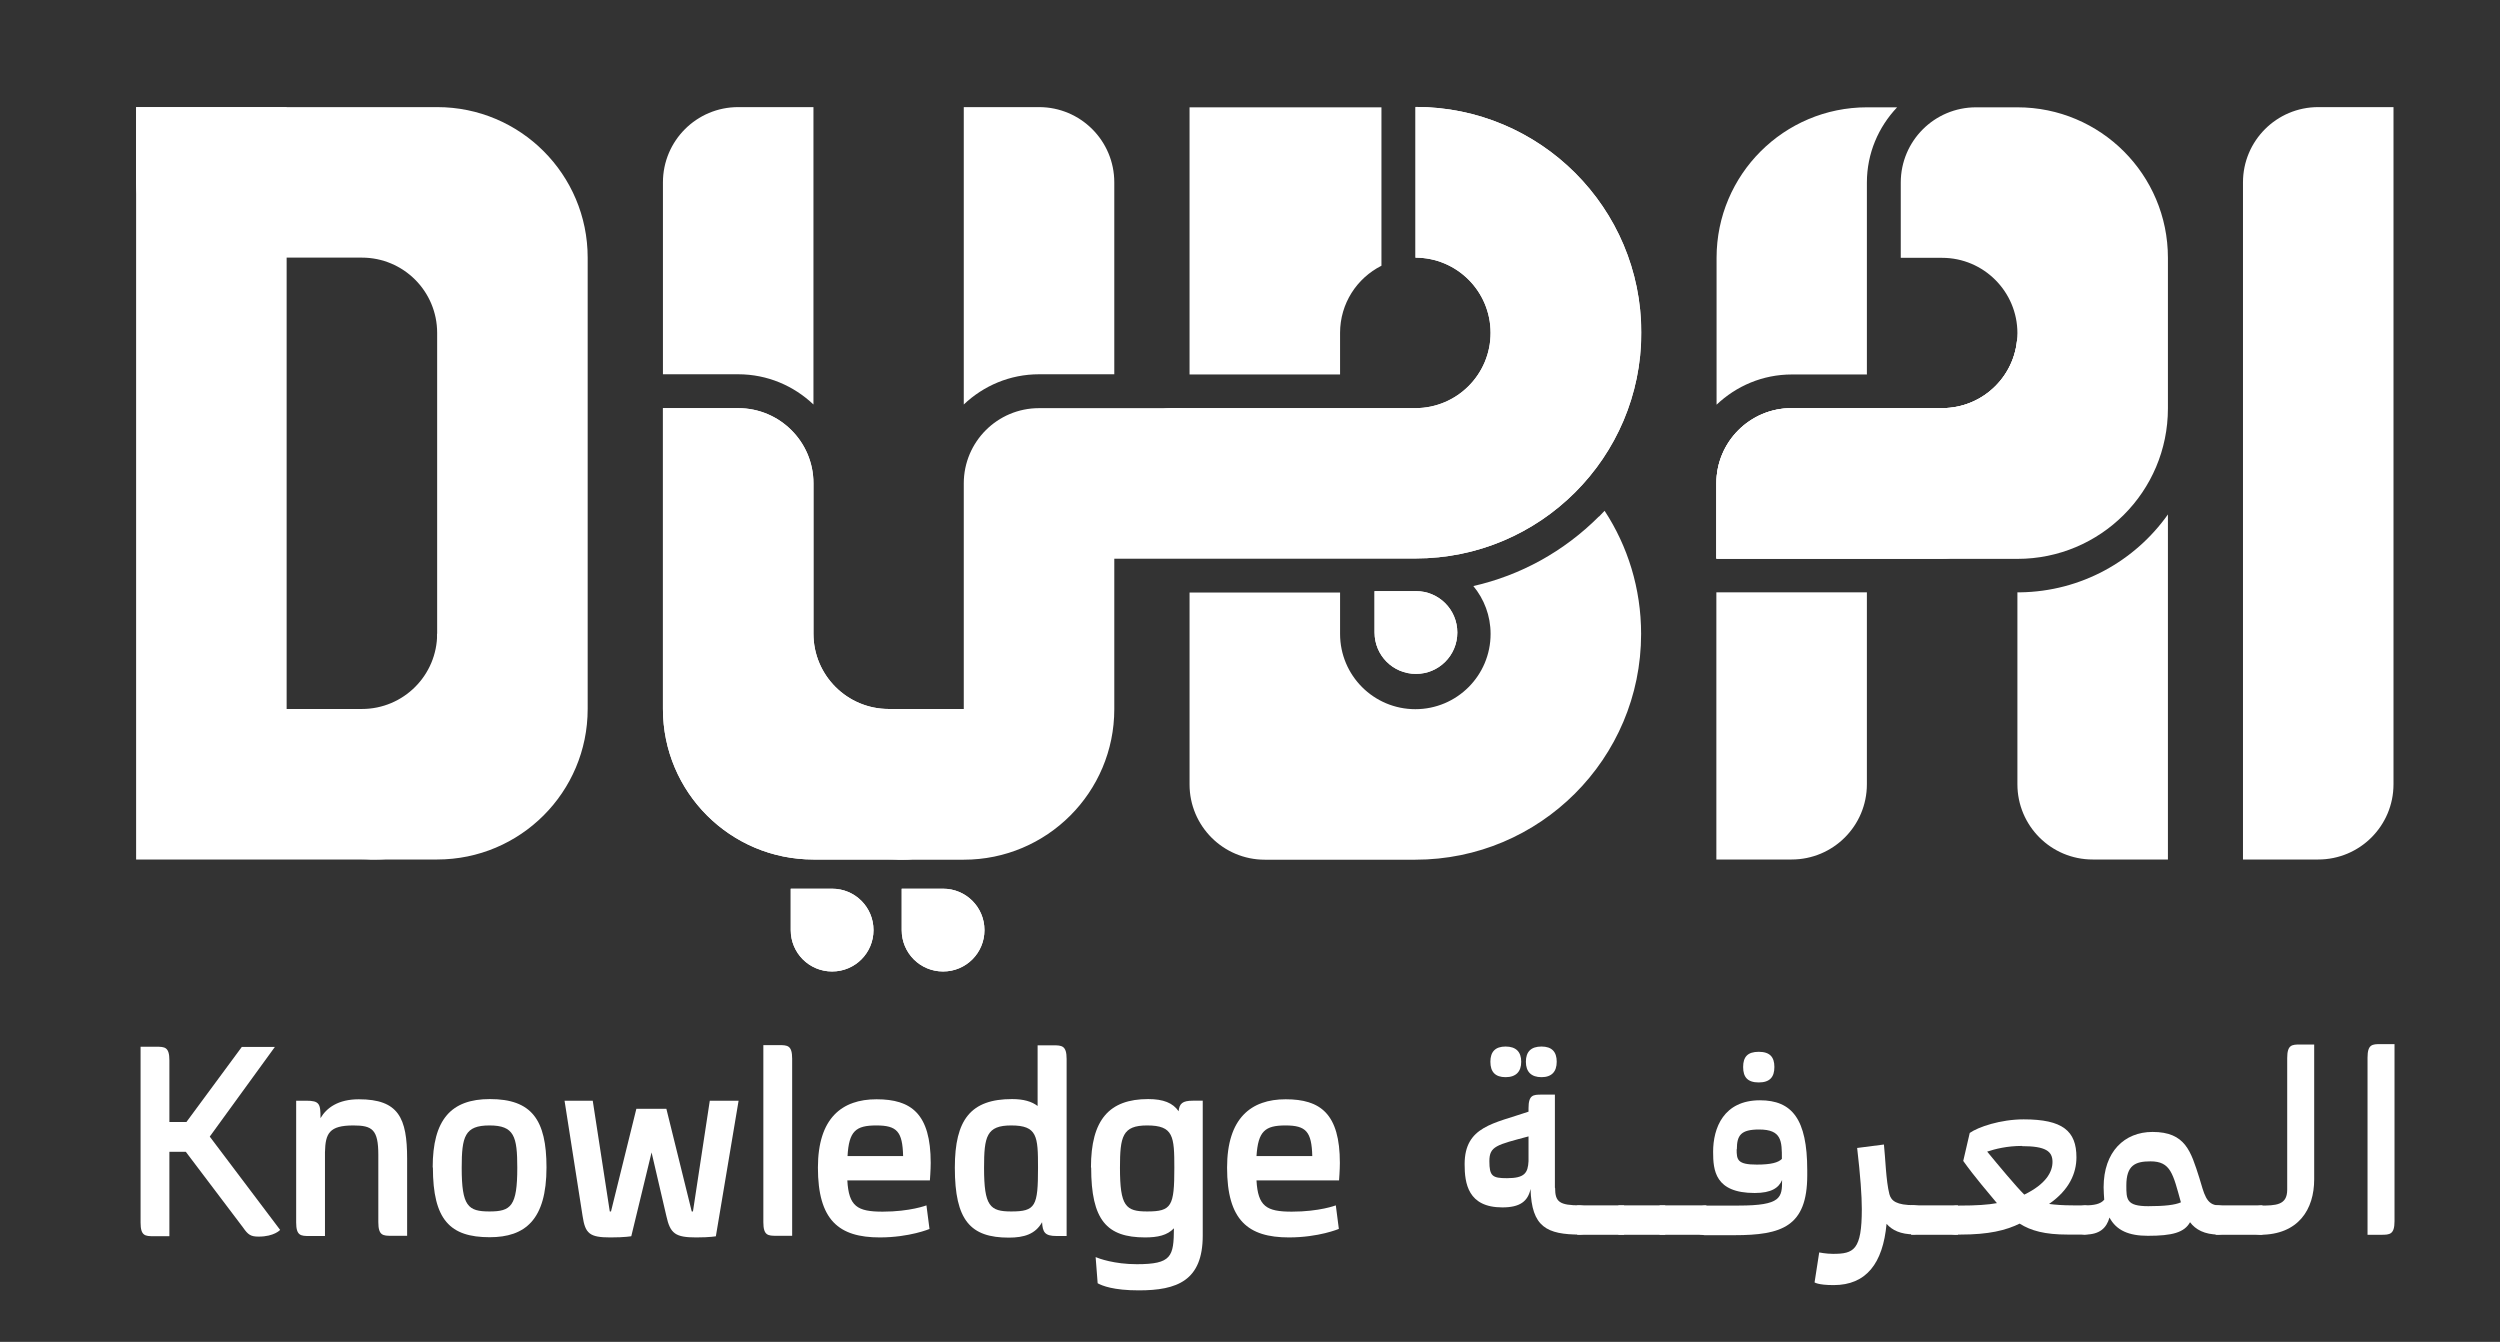
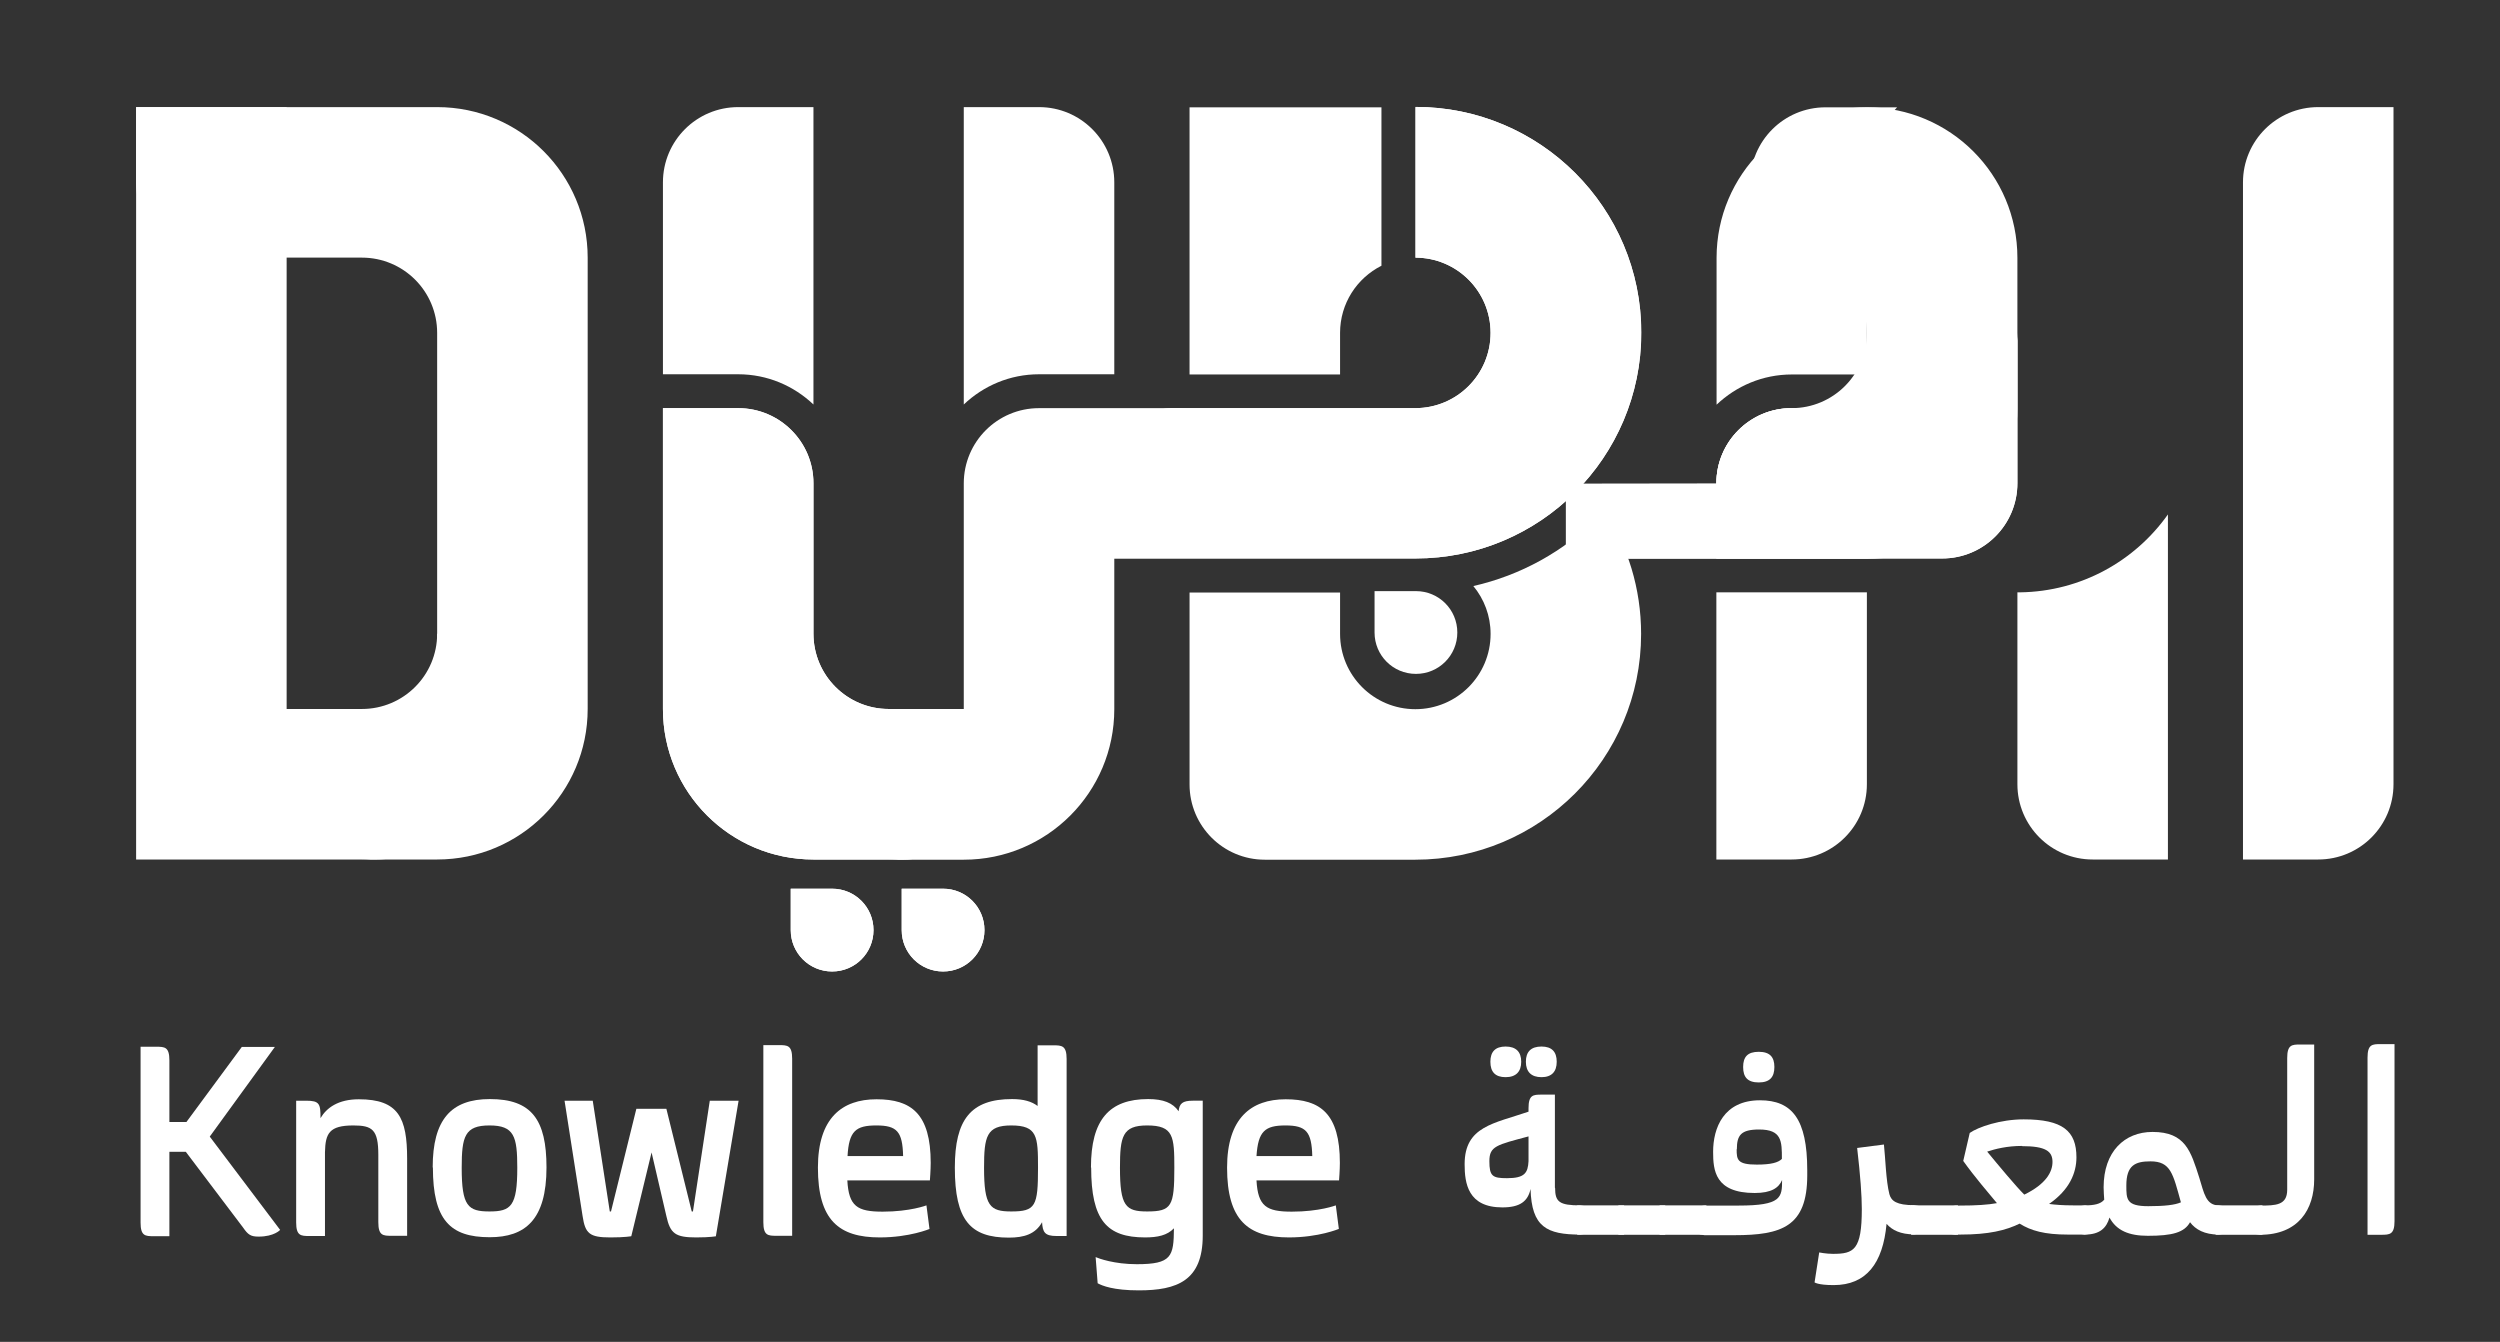
<svg xmlns="http://www.w3.org/2000/svg" id="Layer_1" data-name="Layer 1" width="123.24" height="66.15" viewBox="0 0 123.24 66.15">
  <rect x="0" y="0" width="123.24" height="66.15" fill="#333333" stroke="none" />
  <defs>
    <style>      .cls-1 {        clip-path: url(#clippath-1);      }      .cls-2 {        clip-path: url(#clippath-3);      }      .cls-3 {        clip-path: url(#clippath-4);      }      .cls-4 {        clip-path: url(#clippath-2);      }      .cls-5 {        clip-path: url(#clippath-5);      }      .cls-6 {        fill: #fff;      }      .cls-7 {        clip-path: url(#clippath);      }    </style>
    <clipPath id="clippath">
      <path class="cls-6" d="M32.68,20.12v14.83c0,4.1,3.32,7.42,7.42,7.42h4.45c2.05,0,3.71-1.66,3.71-3.71v-3.71h-4.45c-2.05,0-3.71-1.66-3.71-3.71v-7.42c0-2.04-1.66-3.7-3.71-3.7h-3.71Z" />
    </clipPath>
    <clipPath id="clippath-1">
      <path class="cls-6" d="M69.77,12.7c2.05,0,3.71,1.66,3.71,3.71s-1.66,3.71-3.71,3.71h-11.87c-2.05,0-3.7,1.66-3.7,3.7v3.71h15.58c6.14,0,11.13-4.98,11.13-11.13s-4.98-11.13-11.13-11.13v7.42Z" />
    </clipPath>
    <clipPath id="clippath-2">
      <path class="cls-6" d="M67.76,29.14v2.04c0,1.13.91,2.04,2.04,2.04s2.04-.91,2.04-2.04-.91-2.04-2.04-2.04h-2.04Z" />
    </clipPath>
    <clipPath id="clippath-3">
      <path class="cls-6" d="M44.45,43.81v2.04c0,1.13.91,2.04,2.04,2.04s2.04-.91,2.04-2.04-.91-2.04-2.04-2.04h-2.04Z" />
    </clipPath>
    <clipPath id="clippath-4">
      <path class="cls-6" d="M38.98,43.81v2.04c0,1.13.91,2.04,2.04,2.04s2.04-.91,2.04-2.04-.91-2.04-2.04-2.04h-2.04Z" />
    </clipPath>
    <clipPath id="clippath-5">
      <path class="cls-6" d="M95.74,20.12h-7.42c-2.05,0-3.71,1.66-3.71,3.7v3.71h11.13c2.05,0,3.71-1.66,3.71-3.71v-7.41c0,2.05-1.66,3.71-3.71,3.71" />
    </clipPath>
  </defs>
  <path class="cls-6" d="M6.93,51.6h.77c.42,0,.65.01.65.67v3.04h.84l2.73-3.7h1.63l-3.21,4.42,3.47,4.6s-.29.33-1.06.33c-.39,0-.52-.09-.77-.45l-2.82-3.73h-.81v4.16h-.77c-.42,0-.65-.01-.65-.67v-8.66Z" />
  <path class="cls-6" d="M20.07,60.92h-.77c-.42,0-.65-.01-.65-.67v-3.32c0-1.25-.3-1.45-1.23-1.45-1.19,0-1.38.39-1.4,1.32v4.13h-.77c-.42,0-.65-.01-.65-.67v-6h.49c.67,0,.71.16.71.86.3-.51.87-.93,1.89-.93,1.96,0,2.38.92,2.38,2.93v3.81Z" />
  <path class="cls-6" d="M21.33,57.55c0-2.35.9-3.37,2.82-3.37,2.06,0,2.79,1.02,2.79,3.37,0,2.59-1.06,3.44-2.8,3.44-1.95,0-2.8-.85-2.8-3.44M25.5,57.57c0-1.55-.15-2.09-1.37-2.09s-1.37.54-1.37,2.09c0,1.89.31,2.15,1.37,2.15s1.37-.26,1.37-2.15" />
  <path class="cls-6" d="M35.31,60.94s-.29.06-.99.06c-1.03,0-1.28-.19-1.47-1.05l-.73-3.14-1,4.13s-.3.06-1.03.06c-1.03,0-1.24-.19-1.37-1.05l-.89-5.69h1.39l.84,5.46h.06l1.25-5.06h1.48l1.25,5.06h.06l.83-5.46h1.42l-1.12,6.68Z" />
  <path class="cls-6" d="M37.63,51.52h.77c.42,0,.65.01.65.67v8.73h-.77c-.42,0-.65-.01-.65-.67v-8.73Z" />
  <path class="cls-6" d="M45.83,60.58s-.99.42-2.46.42c-2.02,0-3.05-.85-3.05-3.44,0-2.44,1.18-3.37,2.89-3.37s2.67.71,2.67,3.14c0,.33-.04.86-.04.86h-4.07c.07,1.28.49,1.54,1.74,1.54,1.36,0,2.16-.31,2.16-.31l.15,1.16ZM41.78,56.99h2.74c-.03-1.21-.3-1.51-1.32-1.51s-1.35.28-1.42,1.51" />
  <path class="cls-6" d="M47.07,57.55c0-2.35.78-3.37,2.82-3.37.57,0,.97.12,1.26.34v-2.99h.77c.42,0,.66.01.66.67v8.73h-.5c-.58,0-.68-.19-.71-.68-.33.59-.89.76-1.64.76-1.89,0-2.66-.85-2.66-3.44M51.17,57.57c0-1.55-.03-2.09-1.32-2.09-1.22,0-1.34.54-1.34,2.09,0,1.89.29,2.15,1.34,2.15,1.2,0,1.32-.26,1.32-2.15" />
  <path class="cls-6" d="M53.78,57.55c0-2.35.9-3.37,2.82-3.37.75,0,1.22.19,1.5.6.04-.38.19-.52.7-.52h.49v6.65c0,2.22-1.26,2.7-3.15,2.7-1.26,0-1.81-.23-2.03-.35l-.1-1.29c.16.07.92.35,2.03.35,1.72,0,1.82-.38,1.83-1.77-.33.35-.81.45-1.42.45-1.89,0-2.66-.85-2.66-3.44M57.89,57.57c0-1.55-.04-2.09-1.34-2.09-1.22,0-1.34.54-1.34,2.09,0,1.89.28,2.15,1.34,2.15,1.21,0,1.34-.26,1.34-2.15" />
  <path class="cls-6" d="M66,60.58s-.99.42-2.46.42c-2.02,0-3.05-.85-3.05-3.44,0-2.44,1.18-3.37,2.89-3.37s2.67.71,2.67,3.14c0,.33-.04.86-.04.86h-4.07c.07,1.28.49,1.54,1.74,1.54,1.37,0,2.17-.31,2.17-.31l.15,1.16ZM61.94,56.99h2.75c-.03-1.21-.31-1.51-1.32-1.51s-1.35.28-1.43,1.51" />
  <path class="cls-6" d="M22.29,31.24h-.74c0,2.05-1.66,3.71-3.71,3.71h-3.71V5.28h-7.42v37.09h11.87c2.05,0,3.71-1.66,3.71-3.71v-7.42Z" />
  <path class="cls-6" d="M21.55,38.66c0,2.05-1.66,3.71-3.71,3.71h3.71c4.1,0,7.42-3.32,7.42-7.42V12.7c0-4.1-3.32-7.42-7.42-7.42H6.71v3.71c0,2.05,1.66,3.71,3.71,3.71h7.42c2.05,0,3.71,1.66,3.71,3.71v22.26Z" />
  <path class="cls-6" d="M110.57,42.37V8.99c0-2.05,1.66-3.71,3.71-3.71h3.71v33.38c0,2.05-1.66,3.71-3.71,3.71h-3.71Z" />
  <path class="cls-6" d="M78.82,25.46c-1.73,1.73-3.86,2.9-6.19,3.43.53.64.85,1.46.85,2.36,0,2.05-1.66,3.71-3.71,3.71s-3.71-1.66-3.71-3.71v-2.04h-7.42v9.46c0,2.05,1.66,3.71,3.71,3.71h7.42c6.14,0,11.13-4.98,11.13-11.13,0-2.24-.66-4.33-1.8-6.07-.09.1-.18.19-.28.29" />
  <path class="cls-6" d="M66.06,16.41c0-1.45.83-2.7,2.04-3.31v-7.81h-9.46v13.17h7.42v-2.04Z" />
  <path class="cls-6" d="M40.1,19.94V5.28h-3.71c-2.05,0-3.71,1.66-3.71,3.71v9.46h3.71c1.44,0,2.74.57,3.71,1.49" />
  <path class="cls-6" d="M54.93,18.45v-9.46c0-2.05-1.66-3.71-3.71-3.71h-3.71v14.66c.97-.92,2.27-1.49,3.71-1.49h3.71Z" />
  <path class="cls-6" d="M84.61,42.37h3.71c2.05,0,3.71-1.66,3.71-3.71v-9.46h-7.42v13.17Z" />
  <path class="cls-6" d="M92.03,18.45v-4.08h0v-5.37c0-1.44.57-2.74,1.49-3.71h-1.48c-4.1,0-7.42,3.32-7.42,7.42v7.24c.97-.92,2.27-1.49,3.71-1.49h3.71Z" />
  <path class="cls-6" d="M99.58,29.2h0s-.13,0-.13,0v9.46c0,2.05,1.66,3.71,3.71,3.71h3.71v-17.01c-1.62,2.29-4.28,3.8-7.29,3.84" />
  <g>
    <path class="cls-6" d="M32.68,20.12v14.83c0,4.1,3.32,7.42,7.42,7.42h4.45c2.05,0,3.71-1.66,3.71-3.71v-3.71h-4.45c-2.05,0-3.71-1.66-3.71-3.71v-7.42c0-2.04-1.66-3.7-3.71-3.7h-3.71Z" />
    <g class="cls-7">
      <rect class="cls-6" x="32.68" y="20.12" width="15.58" height="22.25" />
    </g>
  </g>
  <g>
    <path class="cls-6" d="M69.77,12.7c2.05,0,3.71,1.66,3.71,3.71s-1.66,3.71-3.71,3.71h-11.87c-2.05,0-3.7,1.66-3.7,3.7v3.71h15.58c6.14,0,11.13-4.98,11.13-11.13s-4.98-11.13-11.13-11.13v7.42Z" />
    <g class="cls-1">
      <rect class="cls-6" x="54.2" y="5.28" width="26.7" height="22.25" />
    </g>
  </g>
  <path class="cls-6" d="M58.64,20.12h-7.42c-2.05,0-3.71,1.66-3.71,3.71v14.84c0,2.05-1.66,3.71-3.71,3.71h3.71c4.1,0,7.42-3.32,7.42-7.42v-11.13c0-2.05,1.66-3.71,3.71-3.71" />
  <g>
-     <path class="cls-6" d="M67.76,29.14v2.04c0,1.13.91,2.04,2.04,2.04s2.04-.91,2.04-2.04-.91-2.04-2.04-2.04h-2.04Z" />
    <g class="cls-4">
      <rect class="cls-6" x="66.91" y="28.3" width="5.77" height="5.77" transform="translate(-1.61 58.49) rotate(-45)" />
    </g>
  </g>
  <g>
    <path class="cls-6" d="M44.45,43.81v2.04c0,1.13.91,2.04,2.04,2.04s2.04-.91,2.04-2.04-.91-2.04-2.04-2.04h-2.04Z" />
    <g class="cls-2">
      <rect class="cls-6" x="43.6" y="42.96" width="5.77" height="5.77" transform="translate(-18.8 46.3) rotate(-45)" />
    </g>
  </g>
  <g>
    <path class="cls-6" d="M38.98,43.81v2.04c0,1.13.91,2.04,2.04,2.04s2.04-.91,2.04-2.04-.91-2.04-2.04-2.04h-2.04Z" />
    <g class="cls-3">
      <rect class="cls-6" x="38.13" y="42.96" width="5.77" height="5.77" transform="translate(-20.41 42.43) rotate(-45)" />
    </g>
  </g>
-   <path class="cls-6" d="M84.61,23.83c0-2.05,1.66-3.71,3.71-3.71h7.42c2.05,0,3.71-1.66,3.71-3.7s-1.66-3.71-3.71-3.71h-2.04v-3.71c0-2.05,1.66-3.71,3.71-3.71h2.04c4.1,0,7.42,3.32,7.42,7.42v7.42c0,4.1-3.32,7.42-7.42,7.42h.13-14.97v-3.71Z" />
+   <path class="cls-6" d="M84.61,23.83c0-2.05,1.66-3.71,3.71-3.71c2.05,0,3.71-1.66,3.71-3.7s-1.66-3.71-3.71-3.71h-2.04v-3.71c0-2.05,1.66-3.71,3.71-3.71h2.04c4.1,0,7.42,3.32,7.42,7.42v7.42c0,4.1-3.32,7.42-7.42,7.42h.13-14.97v-3.71Z" />
  <g>
    <path class="cls-6" d="M95.74,20.12h-7.42c-2.05,0-3.71,1.66-3.71,3.7v3.71h11.13c2.05,0,3.71-1.66,3.71-3.71v-7.41c0,2.05-1.66,3.71-3.71,3.71" />
    <g class="cls-5">
      <rect class="cls-6" x="84.61" y="16.41" width="14.84" height="11.12" />
    </g>
  </g>
  <path class="cls-6" d="M76.66,58.56c0,.69.21.86,1.25.86l.23.04v1.36l-.23.04c-1.66,0-2.41-.37-2.46-2.25-.13.61-.52.91-1.39.91-1.7,0-1.86-1.19-1.86-2.13,0-1.87,1.44-2,3.15-2.59v-.17c0-.66.23-.67.65-.67h.65v4.59ZM75.35,57.24v-1.22c-1.57.42-1.93.48-1.93,1.22s.15.84.87.84c.87,0,1.03-.26,1.06-.84M74.22,51.59c.51,0,.77.26.77.75s-.26.76-.77.76-.75-.26-.75-.76.25-.75.75-.75M75.99,51.59c.51,0,.75.26.75.75s-.25.76-.75.76-.77-.26-.77-.76.26-.75.77-.75" />
  <rect class="cls-6" x="77.75" y="59.42" width="2.31" height="1.45" />
  <rect class="cls-6" x="79.78" y="59.42" width="2.31" height="1.45" />
  <rect class="cls-6" x="81.81" y="59.42" width="2.31" height="1.45" />
  <path class="cls-6" d="M83.78,60.83v-1.36l.23-.04h1.7c2.11,0,2.14-.4,2.14-1.26-.16.38-.52.64-1.35.64-1.96,0-2.05-1.12-2.05-2.03,0-1.18.52-2.54,2.31-2.54,1.58,0,2.33.93,2.33,3.44v.26c0,2.53-1.26,2.95-3.59,2.95h-1.48l-.23-.04ZM85.61,56.65c0,.52.03.76.99.76.71,0,1.06-.1,1.24-.28,0-.87,0-1.45-1.12-1.45-.9,0-1.1.28-1.1.98M86.7,51.85c.55,0,.77.26.77.75s-.22.76-.77.76-.77-.26-.77-.76.22-.75.77-.75" />
  <path class="cls-6" d="M89.45,63.22l.23-1.48s.34.07.68.07c1.03,0,1.42-.19,1.42-2.21,0-.65-.07-1.64-.23-3.01l1.32-.17c.07.62.1,1.8.27,2.45.09.33.35.54,1.22.54l.23.04v1.36l-.23.04c-.67,0-1.09-.21-1.36-.52-.18,1.95-1,3.02-2.61,3.02-.79,0-.95-.14-.95-.14" />
  <rect class="cls-6" x="94.21" y="59.42" width="2.31" height="1.45" />
  <path class="cls-6" d="M96.4,60.87l-.22-.04v-1.36l.22-.04h.19c.84,0,1.42-.04,1.85-.12-.42-.51-1.09-1.28-1.66-2.08l.32-1.38c.41-.29,1.51-.67,2.66-.67,1.92,0,2.6.57,2.6,1.87,0,.78-.35,1.61-1.35,2.3.3.04.68.07,1.18.07h.58l.23.04v1.36l-.23.04h-.83c-1.15,0-1.82-.19-2.38-.54-.68.33-1.51.54-2.93.54h-.22ZM99.67,56.49c-.73,0-1.32.15-1.71.28.51.62,1.44,1.74,1.83,2.12,1.07-.52,1.39-1.12,1.39-1.61,0-.52-.32-.78-1.51-.78" />
  <path class="cls-6" d="M102.77,59.42c.45,0,.78-.06.96-.28-.01-.19-.03-.39-.03-.61,0-1.76,1.03-2.73,2.41-2.73,1.63,0,1.89.96,2.31,2.27.23.74.32,1.35.96,1.35l.23.04v1.36l-.23.04c-.71,0-1.15-.25-1.42-.61-.28.51-.88.67-2.08.67-.93,0-1.55-.26-1.89-.9-.15.52-.48.84-1.22.84l-.23-.04v-1.36l.23-.04ZM105.9,59.46c.81,0,1.32-.06,1.61-.19-.39-1.41-.5-2.02-1.5-2.02-.76,0-1.19.2-1.19,1.19,0,.68,0,1.02,1.08,1.02" />
  <rect class="cls-6" x="109.22" y="59.42" width="2.31" height="1.45" />
  <path class="cls-6" d="M114.08,51.47v6.67c0,1.47-.77,2.73-2.67,2.73l-.23-.04v-1.36l.23-.04c.77,0,1.34-.01,1.34-.78v-6.49c0-.66.23-.67.65-.67h.68Z" />
  <path class="cls-6" d="M118.04,60.2c0,.65-.23.67-.65.67h-.68v-8.73c0-.66.23-.67.65-.67h.68v8.73Z" />
</svg>